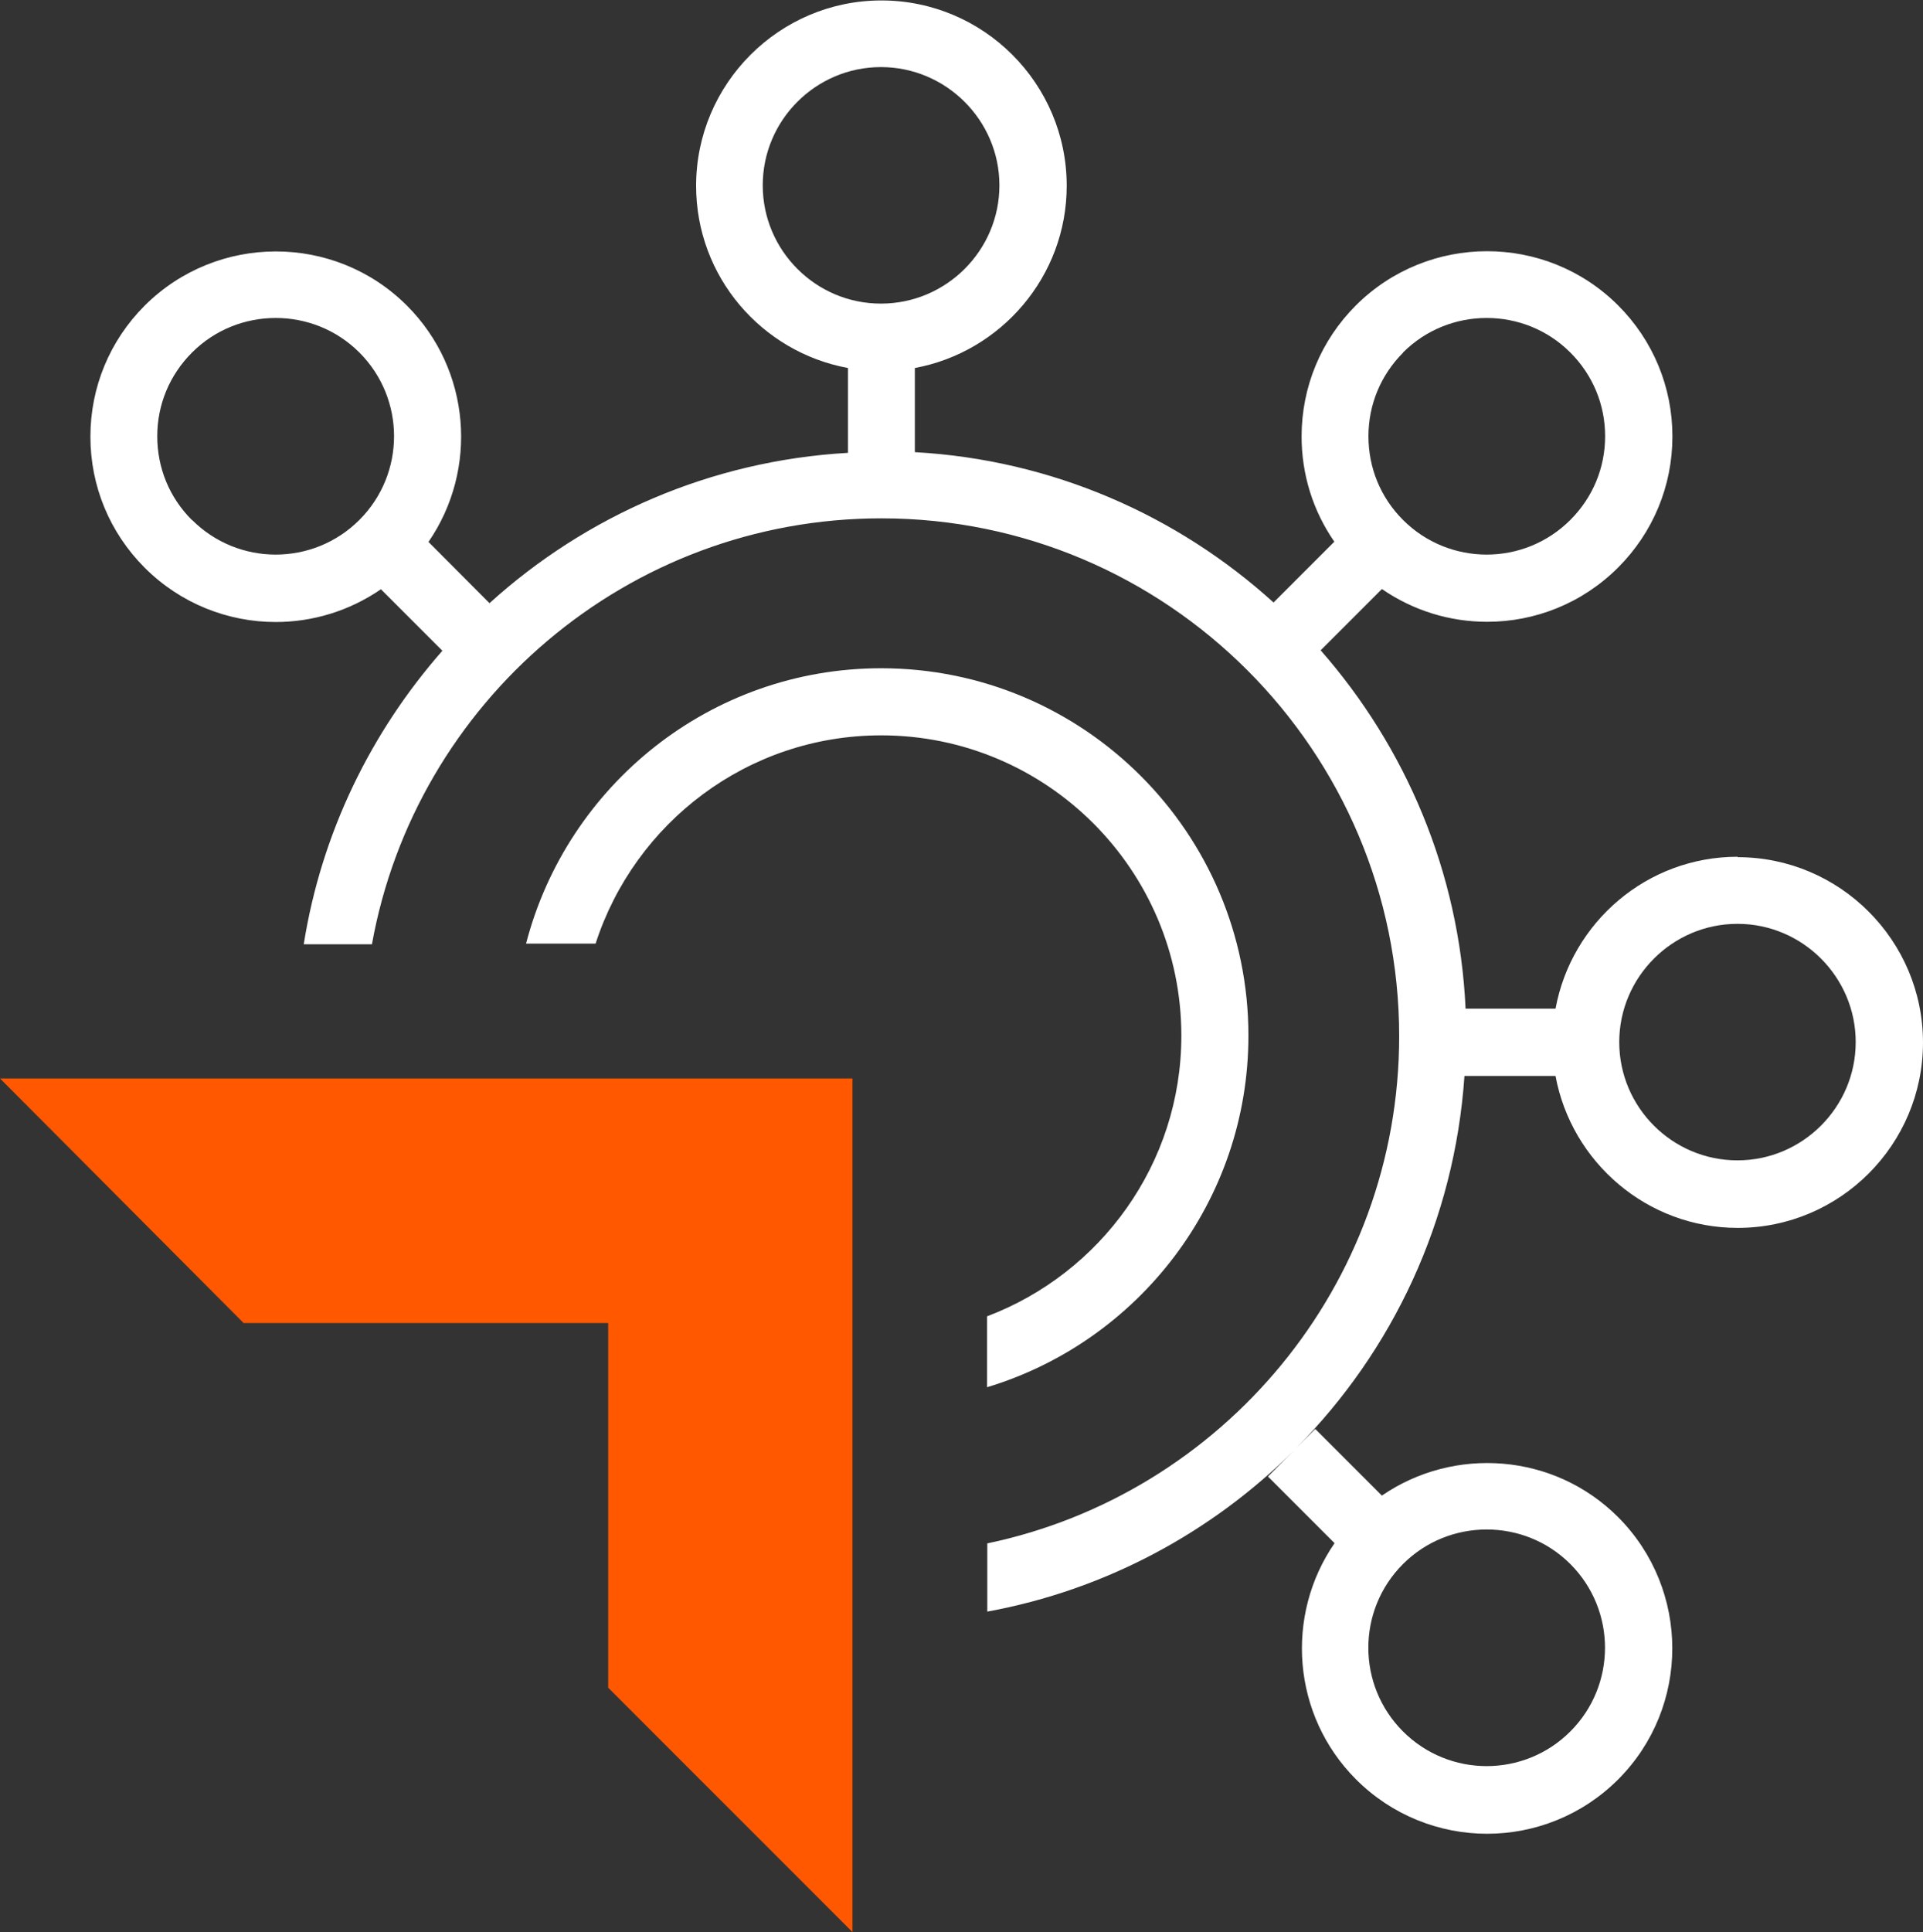
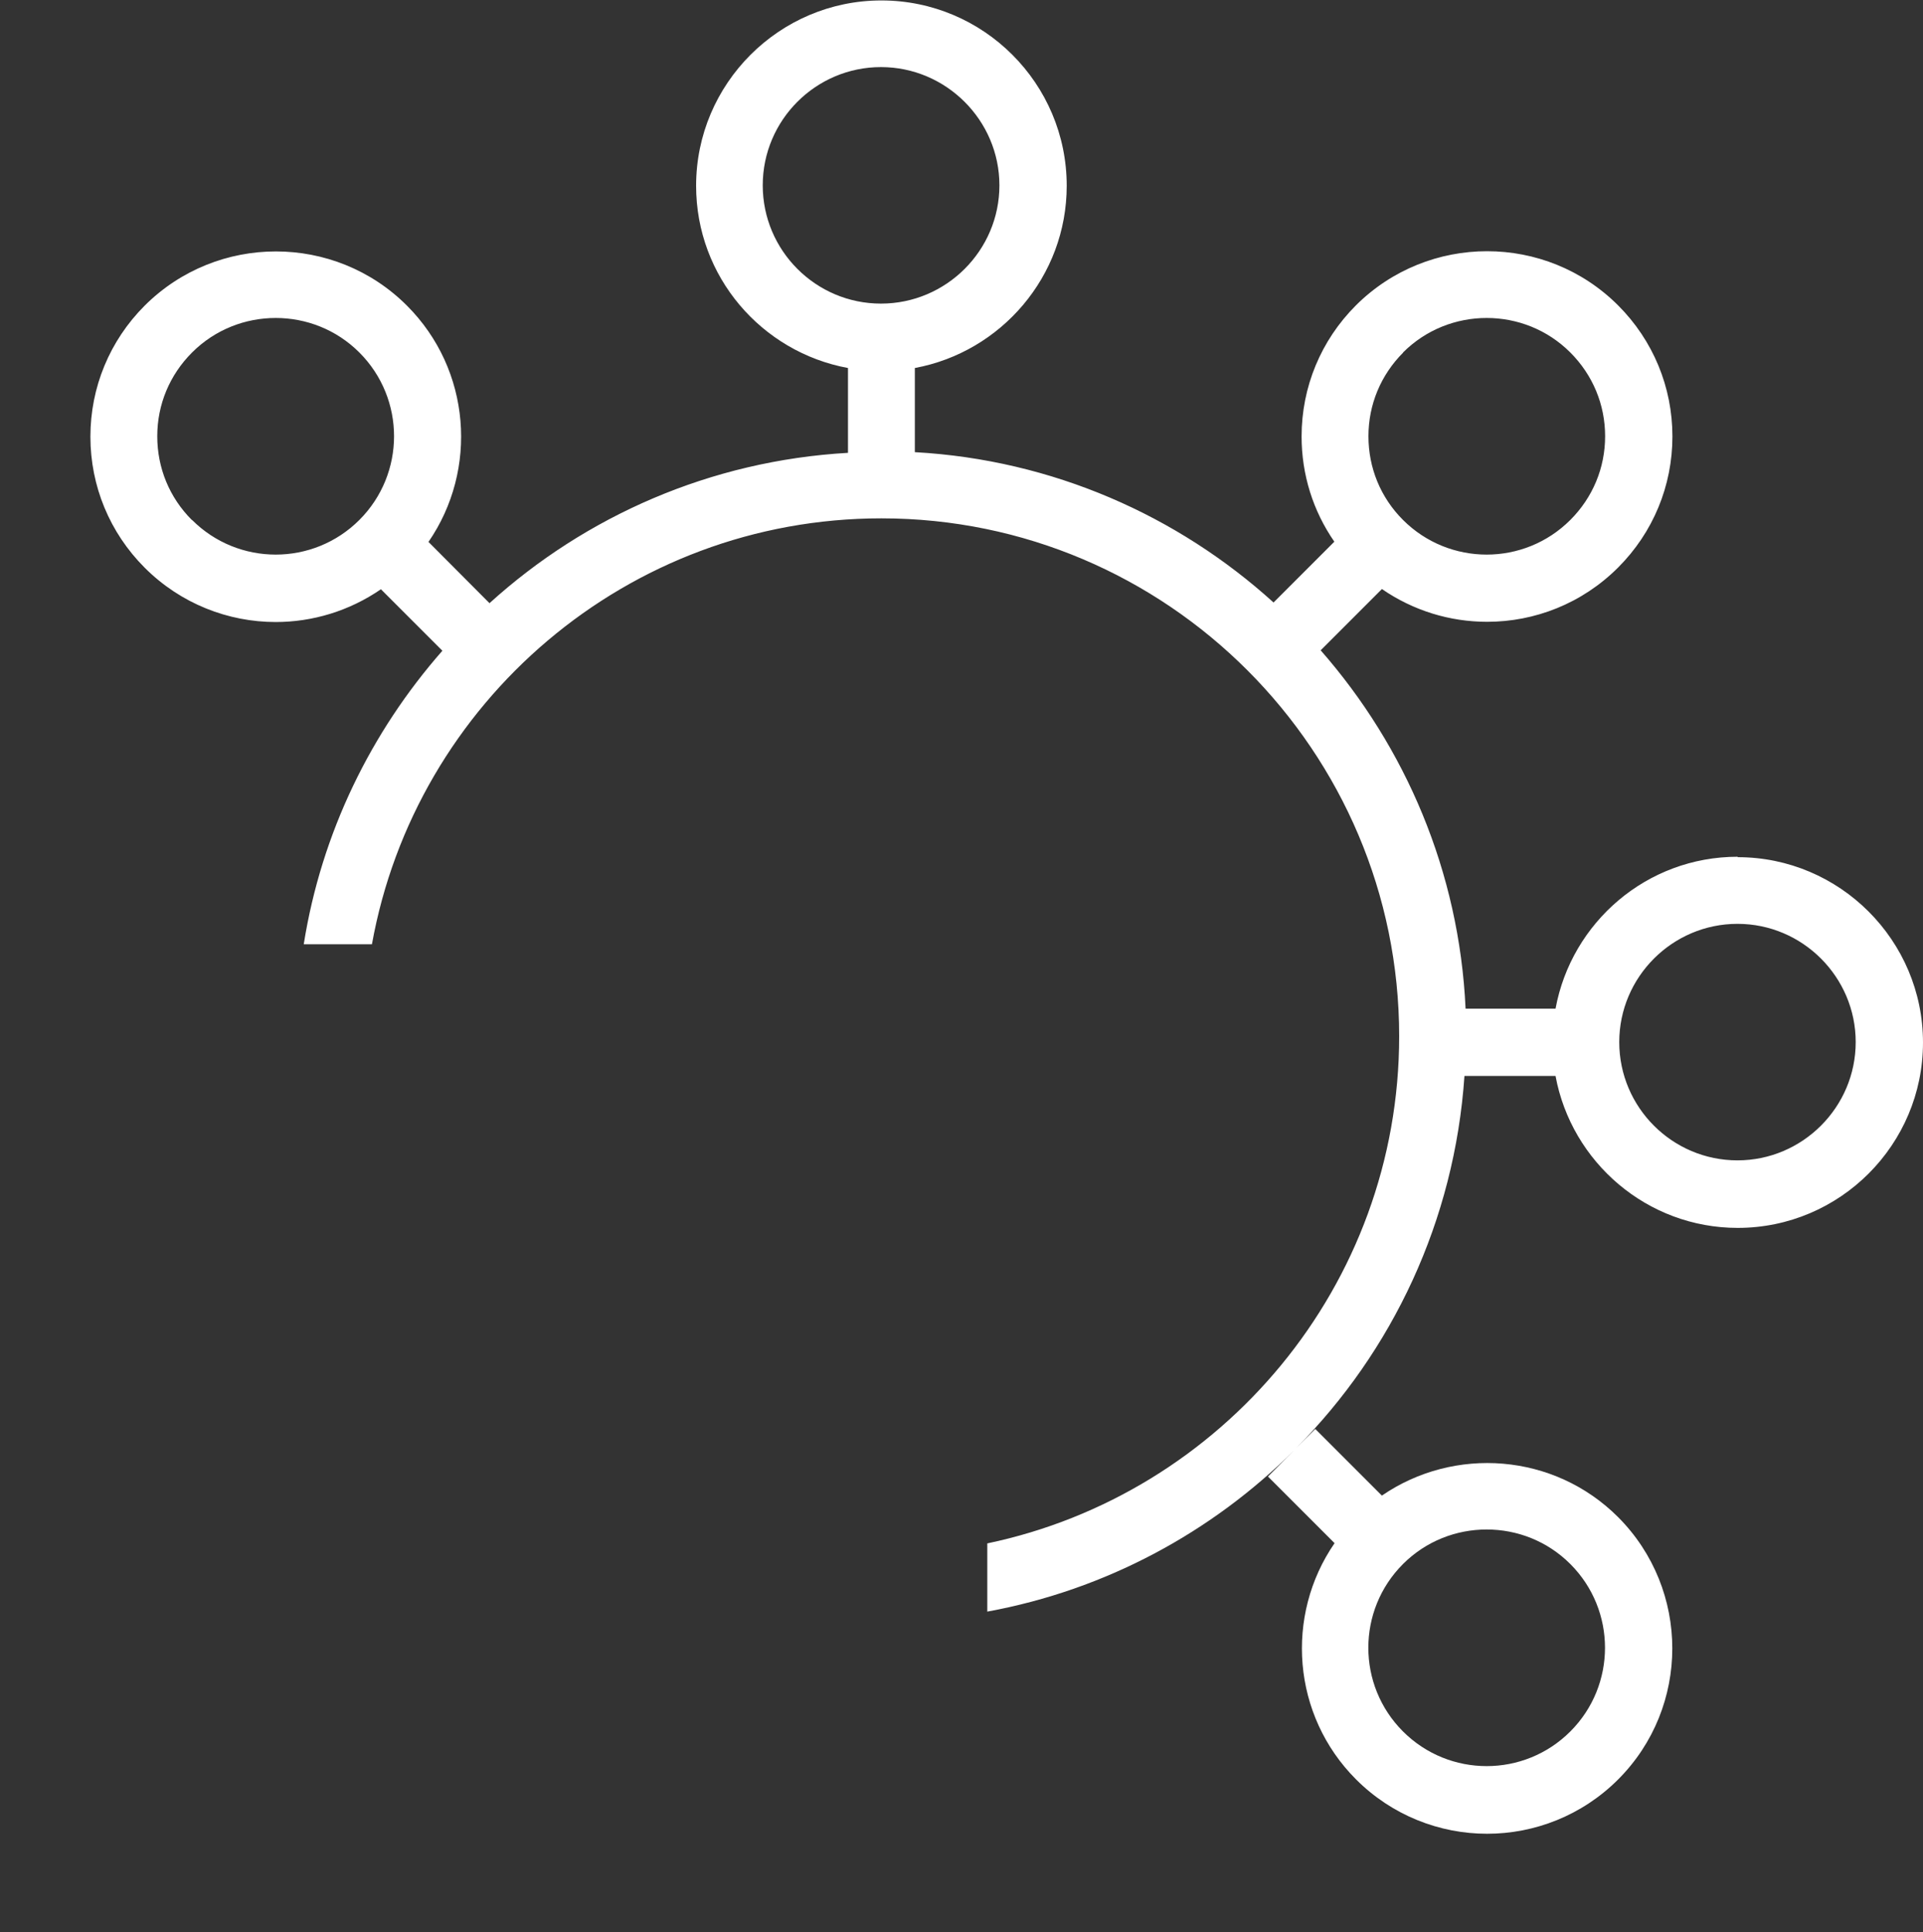
<svg xmlns="http://www.w3.org/2000/svg" id="Layer_2" viewBox="0 0 85.72 86.1">
  <rect x="0" y="0" width="85.72" height="86.1" fill="#333333" stroke="none" />
  <defs>
    <style>.cls-1{fill:#ff5800;}.cls-2{fill:#fff;}</style>
  </defs>
  <g id="Layer_1-2">
-     <polygon class="cls-1" points="27.11 58.96 27.11 75.21 38 86.1 38 48.06 0 48.06 10.86 58.96 27.11 58.96" />
    <g>
      <path class="cls-2" d="M77.46,38.18c-4.05,0-7.41,2.92-8.12,6.77h-4.01c-.28-6.1-2.68-11.66-6.46-15.97l2.73-2.73c1.41,.97,3.04,1.46,4.69,1.46,2.12,0,4.23-.81,5.84-2.42,1.56-1.56,2.42-3.64,2.42-5.84s-.86-4.28-2.42-5.84c-3.22-3.22-8.46-3.22-11.69,0-1.56,1.56-2.42,3.64-2.42,5.84,0,1.7,.51,3.32,1.46,4.69l-2.71,2.71c-4.28-3.88-9.86-6.36-15.99-6.7v-3.75c3.84-.71,6.77-4.08,6.77-8.12,0-4.56-3.71-8.26-8.26-8.26s-8.26,3.71-8.26,8.26c0,4.05,2.92,7.41,6.77,8.12v3.78c-6.13,.35-11.7,2.82-15.98,6.7l-2.72-2.73c2.22-3.22,1.9-7.67-.96-10.53-3.22-3.22-8.46-3.22-11.69,0-1.56,1.56-2.42,3.64-2.42,5.84s.86,4.28,2.42,5.84c1.61,1.61,3.73,2.42,5.84,2.42,1.64,0,3.28-.49,4.69-1.46l2.74,2.74c-3.18,3.62-5.39,8.11-6.18,13.08h3.04c1.94-10.78,11.38-18.98,22.71-18.98,12.73,0,23.08,10.36,23.08,23.08,0,11.11-7.89,20.41-18.36,22.6v3.04c5.29-.97,10.02-3.54,13.68-7.19l-1.17,1.17,2.97,2.97c-2.22,3.22-1.9,7.67,.96,10.53,1.61,1.61,3.73,2.42,5.84,2.42s4.23-.81,5.84-2.42c3.22-3.22,3.22-8.46,0-11.69-2.86-2.86-7.31-3.17-10.53-.96l-2.97-2.97-.86,.86c4.3-4.32,7.07-10.14,7.51-16.59h4.06c.71,3.84,4.08,6.77,8.12,6.77,4.56,0,8.26-3.71,8.26-8.26s-3.71-8.26-8.26-8.26ZM8.55,23.17c-1-1-1.54-2.32-1.54-3.73s.55-2.73,1.55-3.73c1.03-1.03,2.38-1.54,3.73-1.54s2.7,.51,3.73,1.54c2.06,2.06,2.06,5.4,0,7.46-2.06,2.06-5.4,2.06-7.46,0Zm25.45-14.91c0-2.91,2.37-5.27,5.27-5.27s5.28,2.37,5.28,5.27-2.37,5.27-5.28,5.27-5.27-2.37-5.27-5.27Zm28.54,7.45c1.03-1.03,2.38-1.54,3.73-1.54s2.7,.51,3.73,1.54c1,1,1.55,2.32,1.55,3.73s-.55,2.73-1.55,3.73c-2.06,2.06-5.4,2.06-7.46,0-1-1-1.54-2.32-1.54-3.73s.55-2.73,1.55-3.73Zm7.46,53.99c2.06,2.06,2.06,5.4,0,7.46-2.06,2.06-5.4,2.06-7.46,0-2.06-2.06-2.06-5.4,0-7.46,1.03-1.03,2.38-1.54,3.73-1.54s2.7,.51,3.73,1.54Zm7.45-17.99c-2.91,0-5.27-2.37-5.27-5.27s2.37-5.27,5.27-5.27,5.27,2.37,5.27,5.27-2.37,5.27-5.27,5.27Z" />
-       <path class="cls-2" d="M52.66,46.16c0,5.71-3.61,10.59-8.66,12.5v3.16c6.73-2.03,11.65-8.28,11.65-15.67,0-9.03-7.34-16.37-16.37-16.37-7.61,0-14,5.22-15.83,12.27h3.1c1.74-5.38,6.78-9.28,12.73-9.28,7.38,0,13.38,6,13.38,13.38Z" />
    </g>
  </g>
</svg>